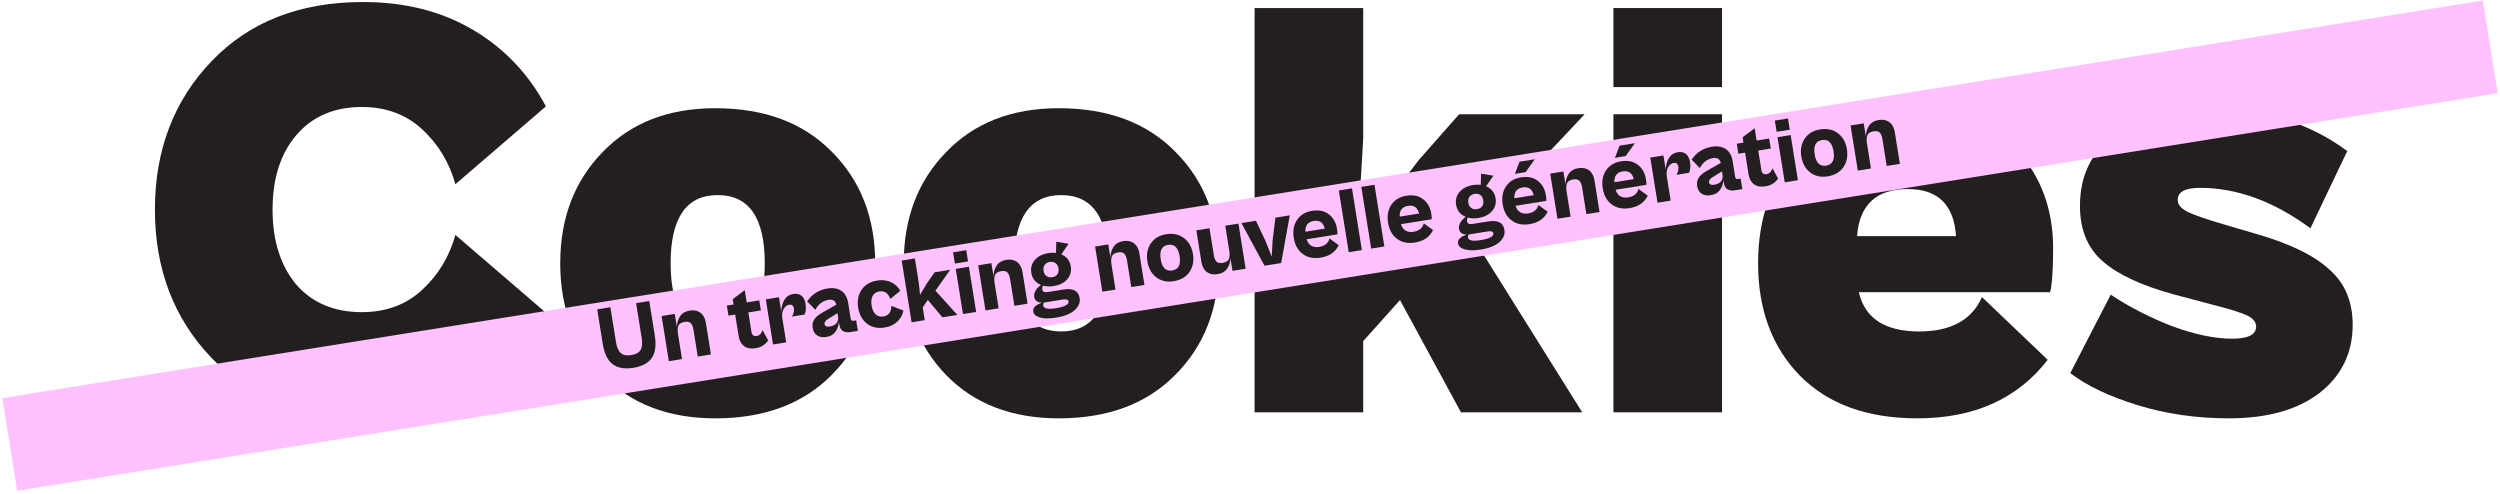
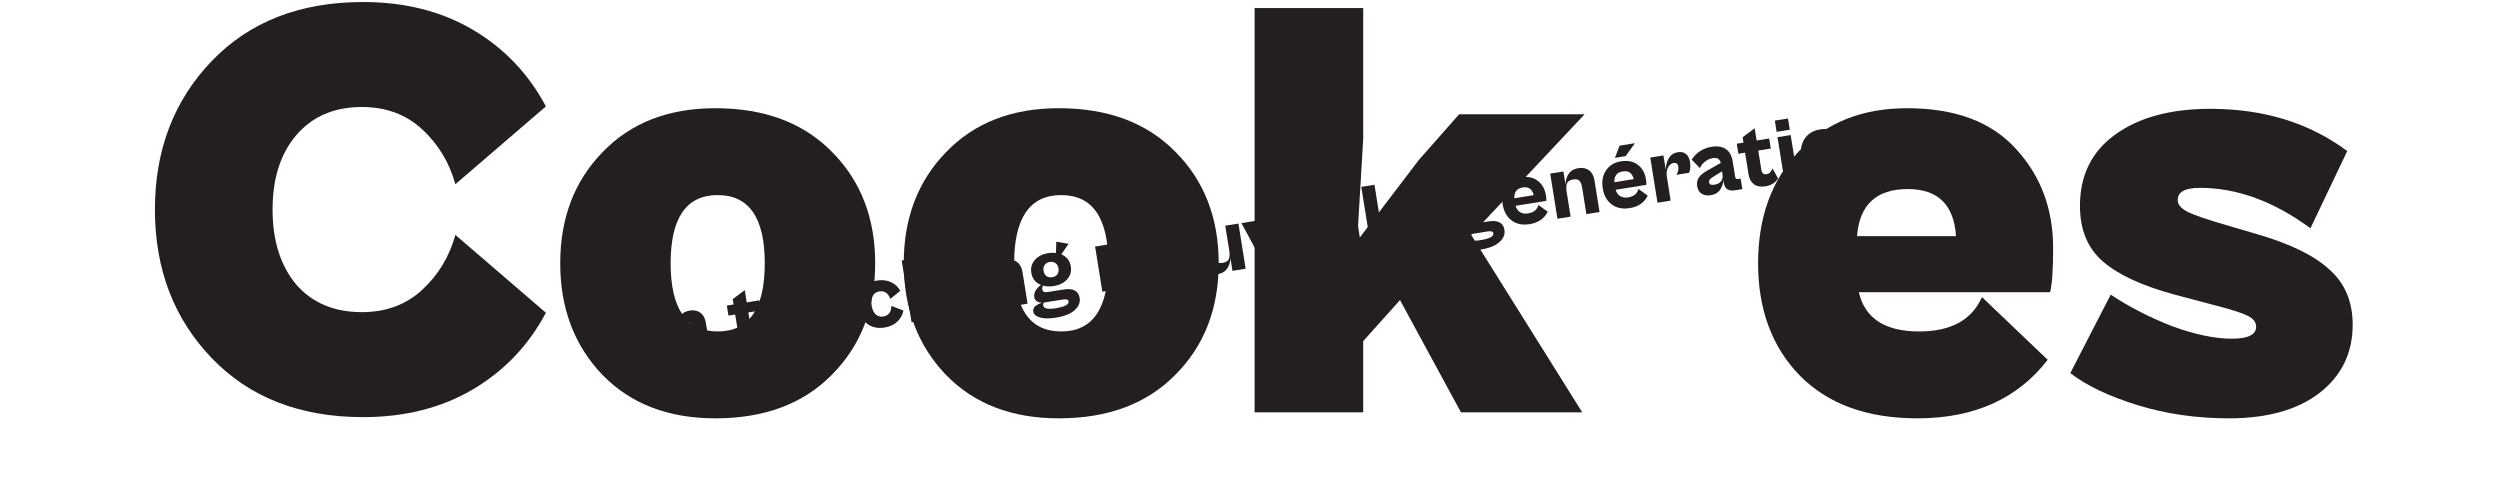
<svg xmlns="http://www.w3.org/2000/svg" width="643" height="127" viewBox="0 0 643 127" fill="none">
  <path d="M573.295 107.596C564.916 107.596 557.053 106.458 549.708 104.182C542.362 101.906 536.621 99.164 532.482 95.957L542.88 75.783C547.535 78.887 552.76 81.577 558.553 83.853C564.45 86.025 569.623 87.112 574.071 87.112C578.21 87.112 580.279 86.077 580.279 84.008C580.279 82.87 579.554 81.939 578.106 81.215C576.658 80.49 573.916 79.611 569.881 78.576L559.329 75.783C550.949 73.507 544.794 70.662 540.862 67.248C536.931 63.834 534.965 59.075 534.965 52.971C534.965 45.109 537.966 39.005 543.966 34.66C550.07 30.211 558.243 27.987 568.485 27.987C582.244 27.987 593.986 31.608 603.711 38.85L594.245 58.713C584.831 51.782 575.365 48.316 565.847 48.316C562.019 48.316 560.105 49.35 560.105 51.419C560.105 52.557 560.881 53.54 562.433 54.368C563.984 55.196 567.243 56.334 572.209 57.782L580.123 60.11C588.814 62.593 595.124 65.645 599.056 69.266C603.09 72.783 605.108 77.542 605.108 83.542C605.108 90.784 602.263 96.629 596.573 101.078C590.883 105.423 583.124 107.596 573.295 107.596Z" fill="#231F20" />
  <path d="M493.15 107.596C480.218 107.596 470.131 103.923 462.889 96.578C455.751 89.232 452.182 79.611 452.182 67.714C452.182 55.92 455.647 46.35 462.579 39.005C469.614 31.556 478.925 27.832 490.512 27.832C502.823 27.832 512.134 31.297 518.445 38.229C524.859 45.16 528.066 53.696 528.066 63.834C528.066 69.317 527.807 73.093 527.29 75.162H478.097C479.649 81.887 484.822 85.249 493.615 85.249C501.788 85.249 507.168 82.301 509.754 76.404L526.669 92.543C518.91 102.578 507.737 107.596 493.15 107.596ZM490.667 48.626C482.597 48.626 478.252 52.661 477.632 60.73H503.081C502.564 52.661 498.426 48.626 490.667 48.626Z" fill="#231F20" />
-   <path d="M442.907 22.4H414.974V2.072H442.907V22.4ZM442.907 106.044H414.974V29.384H442.907V106.044Z" fill="#231F20" />
  <path d="M350.615 106.044H322.683V2.072H350.615V35.746L349.064 61.972L364.892 41.178L375.289 29.384H407.567L378.393 60.42L406.947 106.044H375.755L360.082 77.18L350.615 87.732V106.044Z" fill="#231F20" />
  <path d="M272.322 107.596C260.218 107.596 250.545 103.871 243.303 96.422C236.061 88.87 232.44 79.301 232.44 67.714C232.44 56.127 236.061 46.609 243.303 39.16C250.545 31.608 260.218 27.832 272.322 27.832C284.944 27.832 294.927 31.556 302.273 39.005C309.721 46.454 313.446 56.023 313.446 67.714C313.446 79.404 309.721 88.974 302.273 96.422C294.927 103.871 284.944 107.596 272.322 107.596ZM260.839 67.714C260.839 79.404 264.874 85.249 272.943 85.249C281.013 85.249 285.047 79.404 285.047 67.714C285.047 56.023 281.013 50.178 272.943 50.178C264.874 50.178 260.839 56.023 260.839 67.714Z" fill="#231F20" />
  <path d="M183.972 107.596C171.867 107.596 162.194 103.871 154.953 96.422C147.711 88.87 144.09 79.301 144.09 67.714C144.09 56.127 147.711 46.609 154.953 39.16C162.194 31.608 171.867 27.832 183.972 27.832C196.593 27.832 206.577 31.556 213.922 39.005C221.371 46.454 225.095 56.023 225.095 67.714C225.095 79.404 221.371 88.974 213.922 96.422C206.577 103.871 196.593 107.596 183.972 107.596ZM172.488 67.714C172.488 79.404 176.523 85.249 184.592 85.249C192.662 85.249 196.697 79.404 196.697 67.714C196.697 56.023 192.662 50.178 184.592 50.178C176.523 50.178 172.488 56.023 172.488 67.714Z" fill="#231F20" />
  <path d="M93.383 107.285C77.14 107.285 64.157 102.216 54.432 92.077C44.707 81.939 39.845 69.214 39.845 53.903C39.845 38.591 44.707 25.866 54.432 15.728C64.157 5.589 77.14 0.52 93.383 0.52C104.142 0.52 113.556 2.899 121.626 7.658C129.695 12.417 135.954 18.986 140.403 27.366L117.126 47.385C115.574 41.798 112.729 37.091 108.591 33.263C104.452 29.435 99.28 27.521 93.072 27.521C85.934 27.521 80.296 29.953 76.157 34.815C72.123 39.574 70.105 45.936 70.105 53.903C70.105 61.868 72.123 68.283 76.157 73.145C80.296 77.904 85.934 80.284 93.072 80.284C99.28 80.284 104.452 78.37 108.591 74.542C112.729 70.714 115.574 66.007 117.126 60.42L140.403 80.439C135.954 88.819 129.695 95.388 121.626 100.147C113.556 104.906 104.142 107.285 93.383 107.285Z" fill="#231F20" />
-   <rect width="646.131" height="24.134" transform="translate(0.596 102.388) rotate(-9.106)" fill="#FFC2FE" />
  <path d="M481.213 43.336L477.824 43.879L475.963 32.268L479.352 31.724L479.891 35.09C479.927 33.998 480.207 33.07 480.733 32.305C481.256 31.525 482.078 31.044 483.2 30.865C484.306 30.687 485.228 30.88 485.966 31.442C486.702 31.988 487.165 32.854 487.355 34.039L488.654 42.144L485.265 42.687L484.156 35.767C484.032 34.993 483.797 34.439 483.452 34.105C483.123 33.769 482.595 33.66 481.868 33.776C481.078 33.903 480.561 34.212 480.315 34.706C480.07 35.199 480.026 35.935 480.183 36.914L481.213 43.336Z" fill="#231F20" />
  <path d="M470.07 45.365C468.316 45.646 466.82 45.311 465.582 44.359C464.344 43.407 463.581 42.038 463.295 40.253C463.009 38.468 463.305 36.93 464.184 35.638C465.063 34.347 466.379 33.561 468.133 33.28C469.934 32.991 471.461 33.321 472.715 34.271C473.969 35.22 474.739 36.588 475.026 38.373C475.314 40.174 475.011 41.721 474.117 43.015C473.22 44.293 471.871 45.077 470.07 45.365ZM469.676 42.609C471.304 42.348 471.941 41.12 471.589 38.924C471.237 36.728 470.248 35.76 468.621 36.021C467.009 36.279 466.379 37.506 466.731 39.702C467.083 41.898 468.065 42.867 469.676 42.609Z" fill="#231F20" />
  <path d="M460.34 33.362L456.951 33.905L456.488 31.014L459.877 30.471L460.34 33.362ZM462.421 46.348L459.033 46.891L457.171 35.279L460.56 34.736L462.421 46.348Z" fill="#231F20" />
  <path d="M454.087 47.927C452.855 48.125 451.862 47.944 451.108 47.384C450.369 46.822 449.91 45.98 449.731 44.858L448.834 39.265L447.104 39.542L446.69 36.959L448.42 36.682L448.2 35.308L451.304 32.987L451.809 36.139L455.032 35.623L455.446 38.206L452.223 38.722L453.021 43.699C453.157 44.552 453.605 44.917 454.363 44.796C455.058 44.684 455.569 44.181 455.896 43.286L457.312 45.903C457.072 46.331 456.676 46.742 456.124 47.139C455.572 47.535 454.893 47.798 454.087 47.927Z" fill="#231F20" />
  <path d="M440.018 50.206C439.086 50.356 438.304 50.23 437.673 49.829C437.041 49.428 436.652 48.769 436.505 47.853C436.368 47 436.524 46.254 436.973 45.614C437.421 44.975 438.183 44.367 439.257 43.79L442.599 41.893C442.455 41.398 442.22 41.047 441.895 40.839C441.586 40.63 441.123 40.574 440.507 40.673C439.796 40.787 439.146 41.077 438.557 41.544C437.967 42.012 437.515 42.578 437.201 43.245L435.099 41.053C436.326 39.204 438.053 38.101 440.281 37.744C441.766 37.506 442.973 37.709 443.903 38.354C444.83 38.983 445.41 40.025 445.643 41.478L446.282 45.459C446.355 45.917 446.597 46.114 447.008 46.048L447.695 45.938L448.128 48.639L446.137 48.958C445.442 49.07 444.838 48.988 444.324 48.714C443.823 48.422 443.511 47.888 443.387 47.114L443.262 46.332C443.187 47.284 442.893 48.125 442.378 48.856C441.879 49.584 441.092 50.034 440.018 50.206ZM439.553 46.854C439.645 47.422 440.085 47.644 440.875 47.517C441.681 47.388 442.267 47.099 442.632 46.652C443.011 46.186 443.144 45.598 443.03 44.887L442.901 44.081L440.6 45.495C439.831 45.958 439.483 46.411 439.553 46.854Z" fill="#231F20" />
  <path d="M429.699 51.593L426.31 52.136L424.449 40.524L427.837 39.981L428.422 43.631C428.466 42.489 428.737 41.498 429.234 40.657C429.747 39.813 430.517 39.309 431.544 39.144C432.397 39.007 433.094 39.163 433.636 39.611C434.175 40.043 434.518 40.717 434.665 41.633C434.842 42.739 434.765 43.675 434.434 44.441L431.164 44.966C431.35 44.709 431.493 44.386 431.592 43.998C431.705 43.591 431.736 43.229 431.686 42.913C431.562 42.139 431.152 41.808 430.457 41.919C429.857 42.015 429.376 42.4 429.014 43.074C428.665 43.73 428.565 44.523 428.715 45.455L429.699 51.593Z" fill="#231F20" />
  <path d="M418.113 40.154L415.365 40.595L416.564 37.462L420.498 36.831L418.113 40.154ZM419.139 53.529C417.306 53.822 415.764 53.502 414.513 52.569C413.277 51.633 412.514 50.256 412.222 48.439C411.934 46.638 412.214 45.102 413.064 43.832C413.927 42.543 415.211 41.762 416.918 41.489C418.687 41.205 420.137 41.507 421.268 42.395C422.396 43.268 423.088 44.502 423.344 46.097C423.45 46.761 423.487 47.241 423.453 47.538L415.538 48.807C415.776 49.579 416.172 50.131 416.728 50.464C417.299 50.793 417.972 50.896 418.746 50.772C420.215 50.537 421.103 49.811 421.411 48.595L423.803 50.326C422.937 52.102 421.382 53.169 419.139 53.529ZM417.359 44.091C415.858 44.332 415.148 45.256 415.227 46.864L420.203 46.066C419.824 44.507 418.876 43.848 417.359 44.091Z" fill="#231F20" />
  <path d="M403.965 55.718L400.576 56.261L398.715 44.649L402.103 44.106L402.643 47.471C402.679 46.38 402.959 45.452 403.485 44.687C404.008 43.906 404.83 43.426 405.952 43.246C407.058 43.069 407.98 43.261 408.718 43.824C409.454 44.37 409.917 45.236 410.107 46.42L411.406 54.525L408.017 55.068L406.908 48.148C406.784 47.374 406.549 46.821 406.204 46.487C405.875 46.151 405.347 46.041 404.62 46.157C403.83 46.284 403.312 46.594 403.067 47.087C402.822 47.58 402.778 48.316 402.935 49.296L403.965 55.718Z" fill="#231F20" />
  <path d="M392.379 44.279L389.63 44.72L390.829 41.586L394.763 40.956L392.379 44.279ZM393.405 57.653C391.572 57.947 390.03 57.627 388.778 56.693C387.543 55.757 386.779 54.381 386.488 52.564C386.199 50.763 386.48 49.227 387.329 47.957C388.192 46.668 389.477 45.887 391.183 45.613C392.953 45.33 394.403 45.632 395.534 46.52C396.662 47.393 397.354 48.627 397.61 50.222C397.716 50.886 397.752 51.366 397.719 51.663L389.804 52.932C390.041 53.704 390.438 54.256 390.993 54.588C391.565 54.918 392.237 55.021 393.011 54.897C394.481 54.661 395.369 53.936 395.676 52.72L398.069 54.451C397.203 56.226 395.648 57.294 393.405 57.653ZM391.625 48.216C390.124 48.457 389.413 49.381 389.493 50.989L394.469 50.191C394.089 48.631 393.141 47.973 391.625 48.216Z" fill="#231F20" />
  <path d="M380.254 56.067C379.243 56.229 378.321 56.19 377.489 55.951C377.334 56.3 377.282 56.632 377.333 56.948C377.424 57.517 377.872 57.737 378.678 57.607L382.754 56.954C385.25 56.554 386.646 57.278 386.943 59.127C387.127 60.28 386.703 61.32 385.668 62.248C384.652 63.188 383.047 63.834 380.851 64.186C379.113 64.465 377.733 64.451 376.712 64.145C375.69 63.839 375.123 63.33 375.009 62.619C374.925 62.098 375.095 61.641 375.519 61.249C375.944 60.873 376.529 60.577 377.272 60.361C376.078 60.293 375.408 59.801 375.261 58.884C375.091 57.826 375.662 56.786 376.973 55.766C375.569 55.197 374.746 54.154 374.503 52.638C374.3 51.374 374.603 50.28 375.411 49.356C376.216 48.417 377.378 47.826 378.894 47.583C379.558 47.477 380.211 47.461 380.855 47.536L380.929 44.656L384.102 45.193L382.226 47.9C383.619 48.503 384.434 49.539 384.669 51.008C384.872 52.272 384.562 53.375 383.741 54.317C382.933 55.24 381.771 55.824 380.254 56.067ZM379.889 53.792C380.458 53.7 380.89 53.461 381.184 53.074C381.492 52.668 381.595 52.149 381.494 51.517C381.392 50.885 381.133 50.432 380.717 50.159C380.314 49.867 379.828 49.767 379.259 49.858C378.706 49.947 378.276 50.194 377.968 50.599C377.658 50.989 377.553 51.501 377.655 52.132C377.756 52.764 378.016 53.225 378.435 53.514C378.852 53.788 379.336 53.88 379.889 53.792ZM380.755 61.771C383.109 61.394 384.221 60.802 384.092 59.997C384.019 59.538 383.54 59.38 382.655 59.522L377.75 60.308C377.582 60.578 377.516 60.824 377.552 61.045C377.681 61.851 378.749 62.093 380.755 61.771Z" fill="#231F20" />
  <path d="M363.922 62.379C362.089 62.673 360.547 62.353 359.296 61.419C358.06 60.483 357.296 59.106 357.005 57.289C356.717 55.488 356.997 53.953 357.847 52.682C358.71 51.393 359.994 50.612 361.7 50.339C363.47 50.055 364.92 50.357 366.051 51.246C367.179 52.118 367.871 53.352 368.127 54.948C368.233 55.611 368.27 56.092 368.236 56.389L360.321 57.657C360.558 58.429 360.955 58.982 361.51 59.314C362.082 59.644 362.755 59.746 363.529 59.622C364.998 59.387 365.886 58.661 366.194 57.445L368.586 59.176C367.72 60.952 366.165 62.019 363.922 62.379ZM362.142 52.942C360.641 53.182 359.93 54.106 360.01 55.714L364.986 54.916C364.607 53.357 363.658 52.699 362.142 52.942Z" fill="#231F20" />
  <path d="M356.06 63.396L352.671 63.939L350.126 48.062L353.515 47.519L356.06 63.396Z" fill="#231F20" />
  <path d="M350.275 64.323L346.886 64.866L344.341 48.989L347.73 48.446L350.275 64.323Z" fill="#231F20" />
  <path d="M339.669 66.266C337.836 66.56 336.294 66.24 335.043 65.306C333.807 64.37 333.043 62.993 332.752 61.177C332.464 59.376 332.744 57.84 333.594 56.569C334.457 55.281 335.741 54.499 337.447 54.226C339.217 53.943 340.667 54.245 341.798 55.133C342.926 56.005 343.618 57.239 343.874 58.835C343.98 59.499 344.017 59.979 343.983 60.276L336.068 61.545C336.305 62.317 336.702 62.869 337.257 63.201C337.829 63.531 338.502 63.634 339.276 63.51C340.745 63.274 341.633 62.548 341.941 61.333L344.333 63.064C343.467 64.839 341.912 65.907 339.669 66.266ZM337.889 56.829C336.388 57.069 335.677 57.994 335.757 59.601L340.733 58.804C340.354 57.244 339.406 56.586 337.889 56.829Z" fill="#231F20" />
  <path d="M329.515 67.651L325.226 68.338L319.289 57.38L323.033 56.779L325.537 62.09L327.091 66.022L327.315 61.805L328.033 55.978L331.73 55.386L329.515 67.651Z" fill="#231F20" />
  <path d="M313.172 70.513C312.066 70.69 311.138 70.507 310.386 69.963C309.648 69.401 309.184 68.527 308.994 67.342L307.695 59.238L311.084 58.695L312.193 65.614C312.317 66.388 312.543 66.944 312.873 67.28C313.218 67.613 313.762 67.721 314.504 67.602C315.294 67.475 315.804 67.166 316.033 66.676C316.278 66.183 316.322 65.447 316.165 64.467L315.136 58.045L318.525 57.502L320.386 69.114L316.997 69.657L316.477 66.41C316.42 67.473 316.128 68.379 315.6 69.127C315.071 69.876 314.262 70.338 313.172 70.513Z" fill="#231F20" />
  <path d="M301.873 72.324C300.119 72.605 298.623 72.27 297.385 71.318C296.147 70.366 295.385 68.997 295.098 67.212C294.812 65.427 295.109 63.888 295.987 62.597C296.866 61.306 298.182 60.52 299.936 60.239C301.737 59.95 303.264 60.28 304.518 61.23C305.772 62.179 306.543 63.547 306.829 65.332C307.117 67.133 306.814 68.68 305.92 69.974C305.023 71.252 303.674 72.036 301.873 72.324ZM301.48 69.568C303.107 69.307 303.745 68.079 303.393 65.882C303.041 63.687 302.051 62.719 300.424 62.98C298.812 63.238 298.183 64.465 298.535 66.661C298.887 68.857 299.868 69.826 301.48 69.568Z" fill="#231F20" />
  <path d="M286.911 74.479L283.523 75.022L281.662 63.41L285.05 62.867L285.59 66.232C285.625 65.141 285.906 64.213 286.432 63.448C286.955 62.667 287.777 62.187 288.899 62.008C290.005 61.83 290.927 62.023 291.665 62.585C292.401 63.131 292.864 63.997 293.053 65.182L294.352 73.287L290.964 73.83L289.855 66.91C289.731 66.136 289.496 65.582 289.151 65.248C288.821 64.912 288.293 64.802 287.567 64.919C286.777 65.046 286.259 65.355 286.014 65.848C285.769 66.341 285.725 67.078 285.882 68.057L286.911 74.479Z" fill="#231F20" />
  <path d="M271 73.578C269.989 73.74 269.067 73.701 268.235 73.462C268.08 73.811 268.028 74.143 268.079 74.459C268.17 75.028 268.618 75.248 269.424 75.119L273.5 74.466C275.996 74.065 277.392 74.79 277.689 76.638C277.873 77.791 277.449 78.832 276.415 79.759C275.399 80.7 273.793 81.346 271.597 81.698C269.859 81.976 268.479 81.963 267.458 81.656C266.437 81.35 265.869 80.842 265.755 80.131C265.671 79.609 265.841 79.153 266.265 78.761C266.69 78.385 267.275 78.088 268.018 77.872C266.824 77.804 266.154 77.312 266.007 76.396C265.837 75.337 266.408 74.298 267.719 73.277C266.315 72.708 265.492 71.666 265.249 70.149C265.046 68.885 265.349 67.791 266.157 66.868C266.963 65.928 268.124 65.337 269.64 65.094C270.304 64.988 270.958 64.972 271.602 65.047L271.675 62.167L274.848 62.704L272.972 65.411C274.365 66.014 275.18 67.05 275.415 68.519C275.618 69.783 275.308 70.886 274.487 71.828C273.679 72.752 272.517 73.335 271 73.578ZM270.635 71.303C271.204 71.212 271.636 70.972 271.93 70.585C272.238 70.179 272.341 69.66 272.24 69.028C272.138 68.397 271.879 67.944 271.463 67.67C271.06 67.378 270.574 67.278 270.005 67.369C269.452 67.458 269.022 67.705 268.714 68.111C268.404 68.501 268.299 69.012 268.401 69.644C268.502 70.276 268.762 70.736 269.181 71.026C269.598 71.299 270.082 71.392 270.635 71.303ZM271.501 79.282C273.855 78.905 274.968 78.314 274.838 77.508C274.765 77.05 274.286 76.892 273.401 77.034L268.496 77.82C268.328 78.09 268.262 78.335 268.298 78.556C268.427 79.362 269.495 79.604 271.501 79.282Z" fill="#231F20" />
  <path d="M256.85 79.297L253.461 79.841L251.6 68.229L254.989 67.686L255.528 71.051C255.564 69.959 255.844 69.031 256.37 68.266C256.893 67.486 257.715 67.006 258.837 66.826C259.943 66.649 260.865 66.841 261.603 67.403C262.339 67.95 262.802 68.815 262.992 70L264.291 78.105L260.902 78.648L259.793 71.728C259.669 70.954 259.434 70.4 259.089 70.067C258.76 69.731 258.232 69.621 257.505 69.737C256.715 69.864 256.198 70.174 255.953 70.667C255.708 71.16 255.664 71.896 255.821 72.876L256.85 79.297Z" fill="#231F20" />
  <path d="M248.983 67.239L245.594 67.782L245.131 64.891L248.52 64.347L248.983 67.239ZM251.064 80.225L247.676 80.768L245.815 69.156L249.203 68.613L251.064 80.225Z" fill="#231F20" />
  <path d="M237.85 82.343L234.461 82.886L231.917 67.009L235.305 66.466L236.316 72.769L236.636 75.829L238.358 72.928L240.397 70.025L244.402 69.383L240.596 74.757L246.239 80.998L242.376 81.617L238.644 77.135L237.322 79.049L237.85 82.343Z" fill="#231F20" />
  <path d="M227.519 84.242C225.749 84.525 224.247 84.199 223.011 83.263C221.773 82.311 221.009 80.934 220.721 79.133C220.434 77.348 220.731 75.81 221.609 74.519C222.488 73.227 223.812 72.44 225.582 72.156C226.924 71.941 228.122 72.081 229.173 72.577C230.225 73.073 231.016 73.813 231.547 74.797L228.989 76.884C228.44 75.384 227.495 74.742 226.152 74.957C225.394 75.079 224.83 75.453 224.46 76.079C224.107 76.703 224.013 77.536 224.18 78.579C224.347 79.621 224.697 80.384 225.228 80.866C225.774 81.345 226.427 81.524 227.185 81.403C228.528 81.188 229.225 80.282 229.277 78.685L232.36 79.869C232.163 80.969 231.643 81.92 230.799 82.719C229.955 83.519 228.862 84.027 227.519 84.242Z" fill="#231F20" />
-   <path d="M212.531 86.668C211.599 86.818 210.817 86.692 210.186 86.291C209.554 85.89 209.165 85.231 209.018 84.315C208.882 83.462 209.037 82.716 209.486 82.076C209.934 81.437 210.696 80.829 211.77 80.252L215.112 78.355C214.968 77.86 214.733 77.508 214.408 77.301C214.099 77.091 213.637 77.036 213.02 77.135C212.31 77.249 211.659 77.539 211.07 78.007C210.48 78.474 210.028 79.04 209.714 79.707L207.613 77.516C208.839 75.666 210.566 74.563 212.794 74.206C214.279 73.968 215.486 74.171 216.416 74.816C217.344 75.445 217.924 76.487 218.157 77.94L218.795 81.921C218.868 82.379 219.11 82.576 219.521 82.51L220.208 82.4L220.641 85.101L218.651 85.42C217.956 85.532 217.351 85.45 216.837 85.176C216.337 84.884 216.024 84.35 215.9 83.576L215.775 82.794C215.701 83.746 215.406 84.587 214.891 85.318C214.392 86.046 213.605 86.496 212.531 86.668ZM212.067 83.316C212.158 83.884 212.598 84.106 213.388 83.979C214.194 83.85 214.78 83.561 215.145 83.114C215.525 82.648 215.657 82.06 215.543 81.349L215.414 80.543L213.113 81.957C212.344 82.42 211.996 82.873 212.067 83.316Z" fill="#231F20" />
  <path d="M202.211 88.055L198.822 88.598L196.961 76.986L200.35 76.443L200.935 80.093C200.979 78.951 201.249 77.96 201.747 77.119C202.259 76.275 203.029 75.771 204.056 75.606C204.909 75.469 205.607 75.625 206.149 76.073C206.688 76.505 207.031 77.179 207.178 78.096C207.355 79.201 207.278 80.137 206.947 80.903L203.677 81.428C203.863 81.171 204.005 80.848 204.105 80.46C204.218 80.053 204.249 79.691 204.199 79.375C204.075 78.601 203.665 78.27 202.97 78.381C202.369 78.477 201.888 78.862 201.526 79.536C201.178 80.192 201.078 80.985 201.227 81.917L202.211 88.055Z" fill="#231F20" />
  <path d="M194.34 89.56C193.108 89.757 192.115 89.576 191.361 89.016C190.622 88.454 190.163 87.612 189.983 86.491L189.087 80.898L187.357 81.175L186.943 78.592L188.673 78.315L188.453 76.941L191.557 74.62L192.062 77.772L195.285 77.255L195.699 79.838L192.476 80.355L193.273 85.331C193.41 86.184 193.858 86.55 194.616 86.429C195.311 86.317 195.822 85.814 196.148 84.919L197.564 87.536C197.325 87.963 196.929 88.375 196.377 88.772C195.825 89.168 195.146 89.431 194.34 89.56Z" fill="#231F20" />
  <path d="M175.413 92.35L172.024 92.894L170.163 81.282L173.552 80.739L174.091 84.104C174.127 83.012 174.407 82.084 174.933 81.319C175.456 80.539 176.278 80.058 177.4 79.879C178.506 79.701 179.428 79.894 180.166 80.456C180.902 81.003 181.365 81.868 181.555 83.053L182.854 91.158L179.465 91.701L178.356 84.781C178.232 84.007 177.997 83.453 177.652 83.12C177.323 82.784 176.795 82.674 176.068 82.79C175.278 82.917 174.761 83.227 174.516 83.72C174.271 84.213 174.227 84.949 174.384 85.928L175.413 92.35Z" fill="#231F20" />
  <path d="M162.868 94.604C160.624 94.964 158.856 94.648 157.563 93.656C156.269 92.664 155.425 90.936 155.03 88.471L153.602 79.561L156.991 79.018L158.427 87.975C158.644 89.334 159.063 90.28 159.683 90.812C160.319 91.342 161.214 91.515 162.367 91.33C163.536 91.143 164.325 90.708 164.735 90.027C165.157 89.327 165.258 88.29 165.038 86.916L163.602 77.958L166.991 77.415L168.419 86.325C168.817 88.806 168.556 90.719 167.638 92.065C166.733 93.393 165.143 94.24 162.868 94.604Z" fill="#231F20" />
</svg>